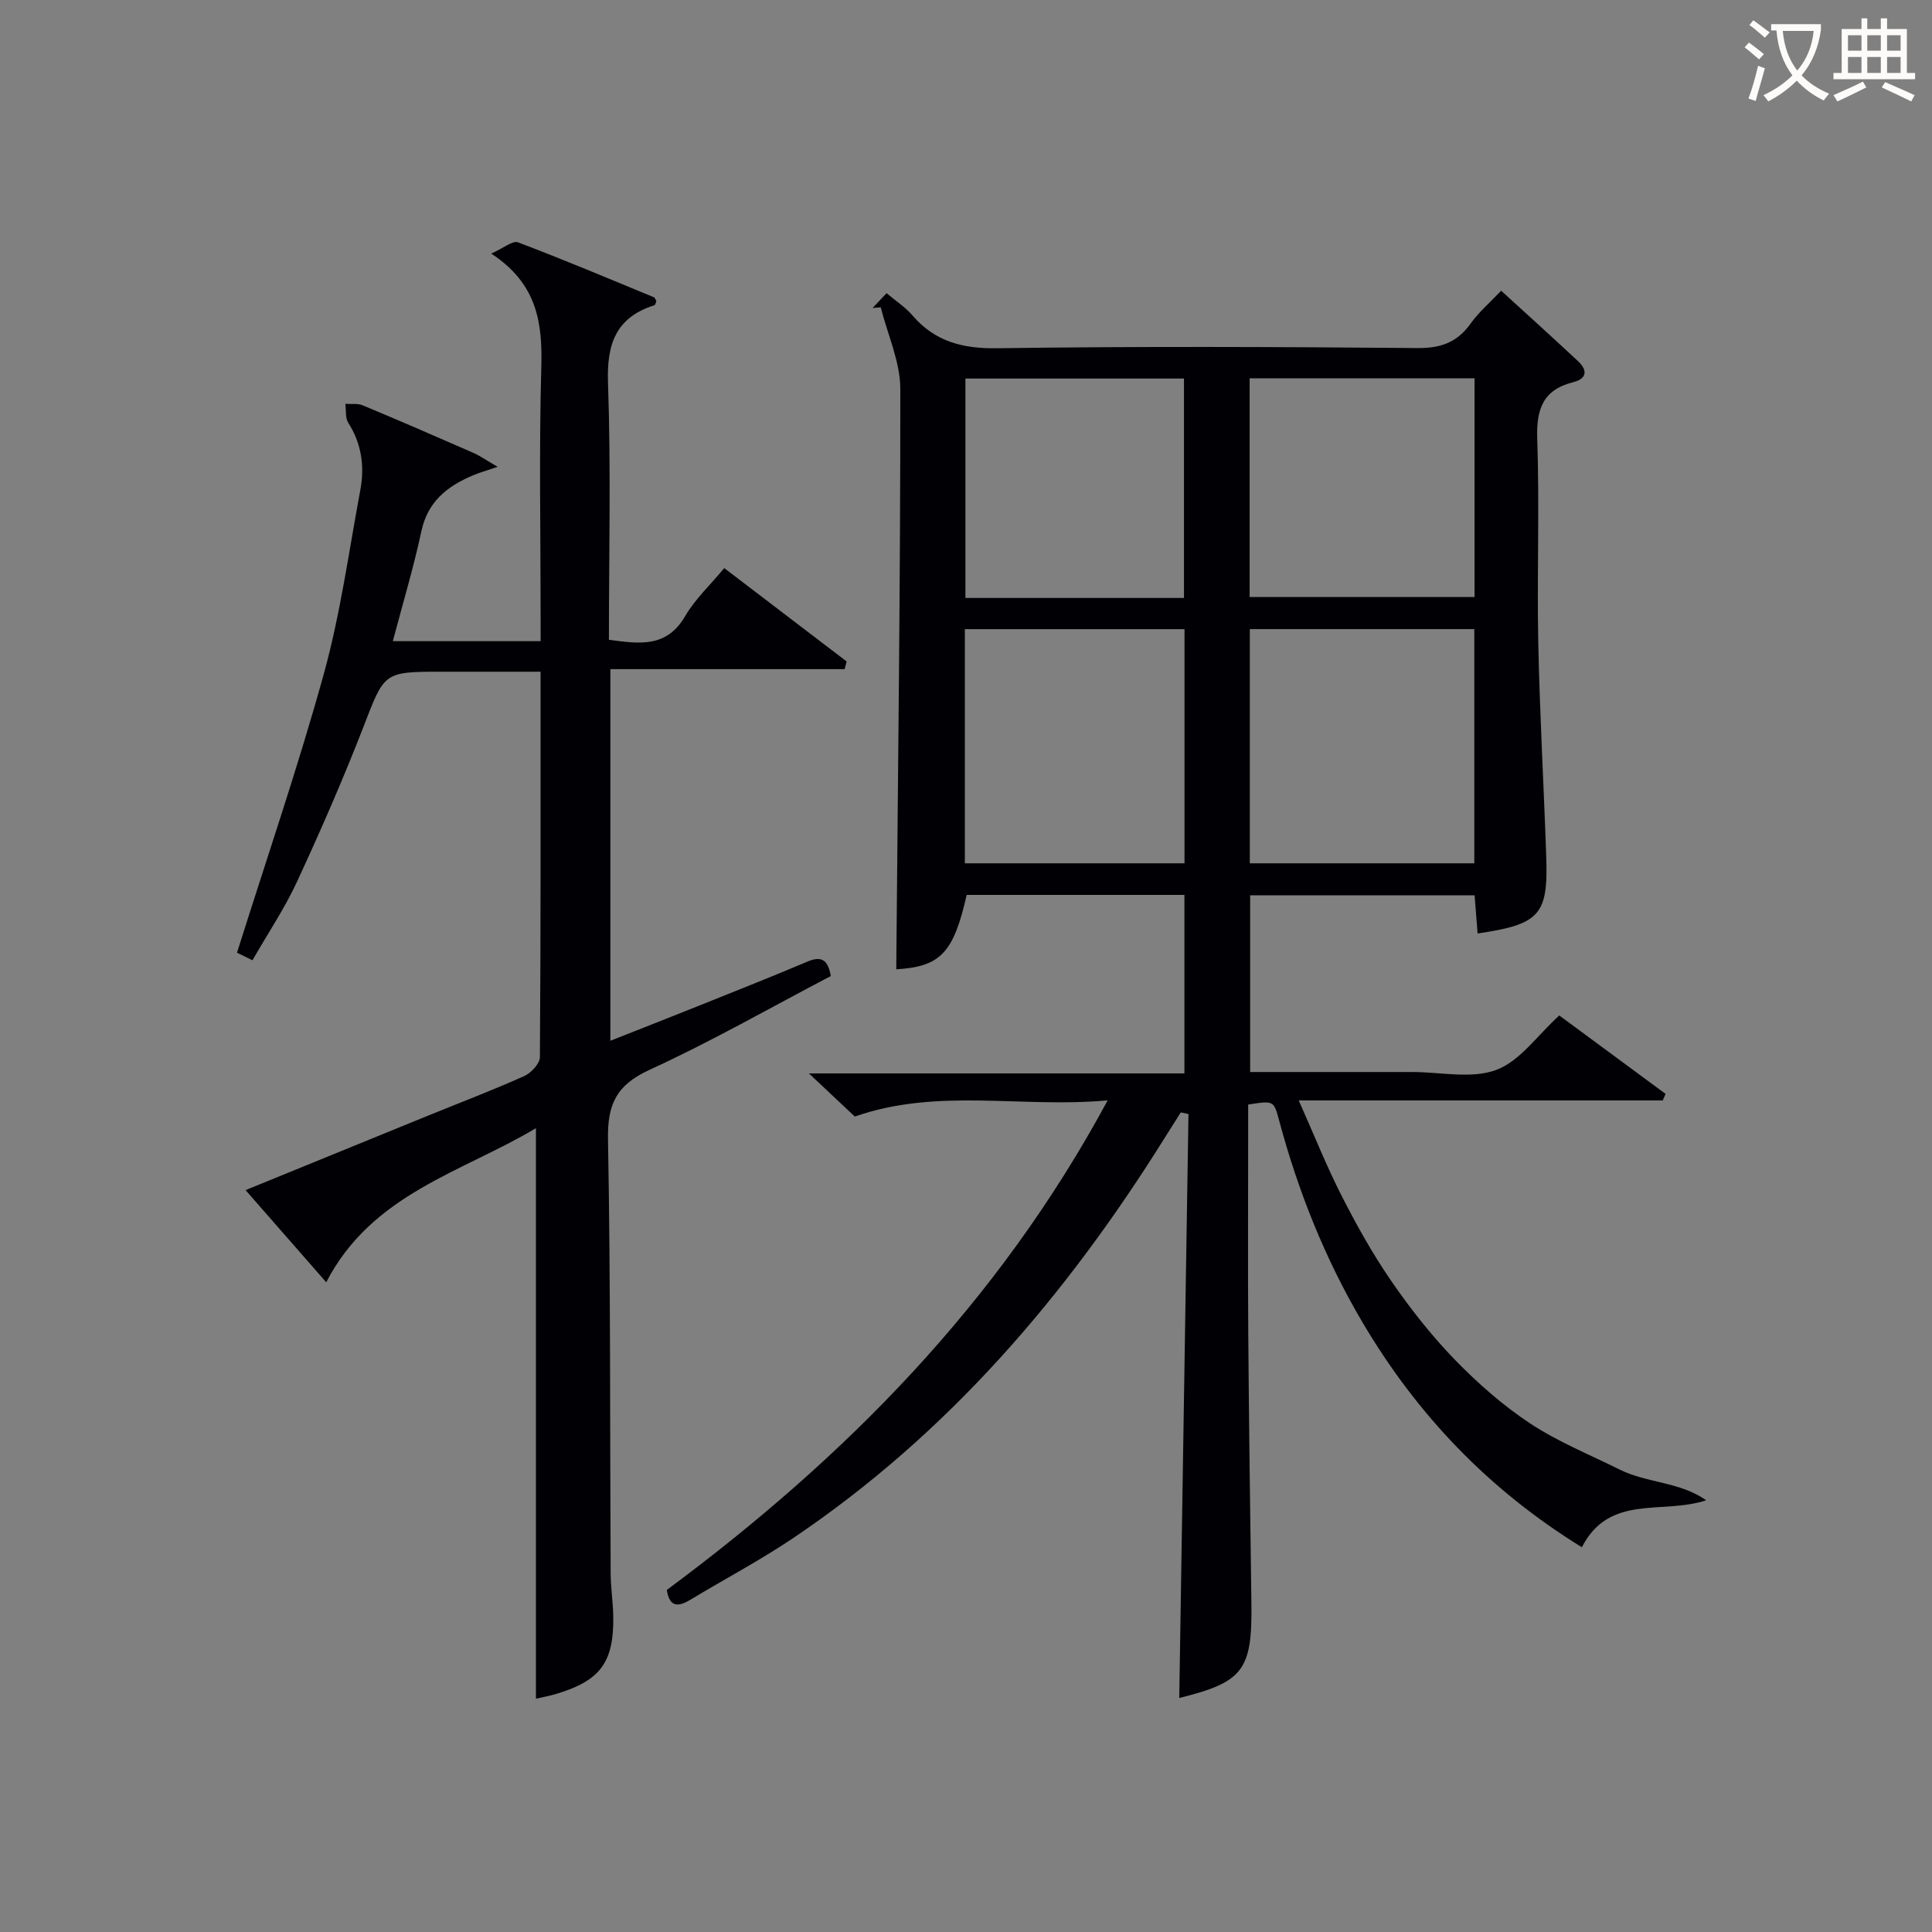
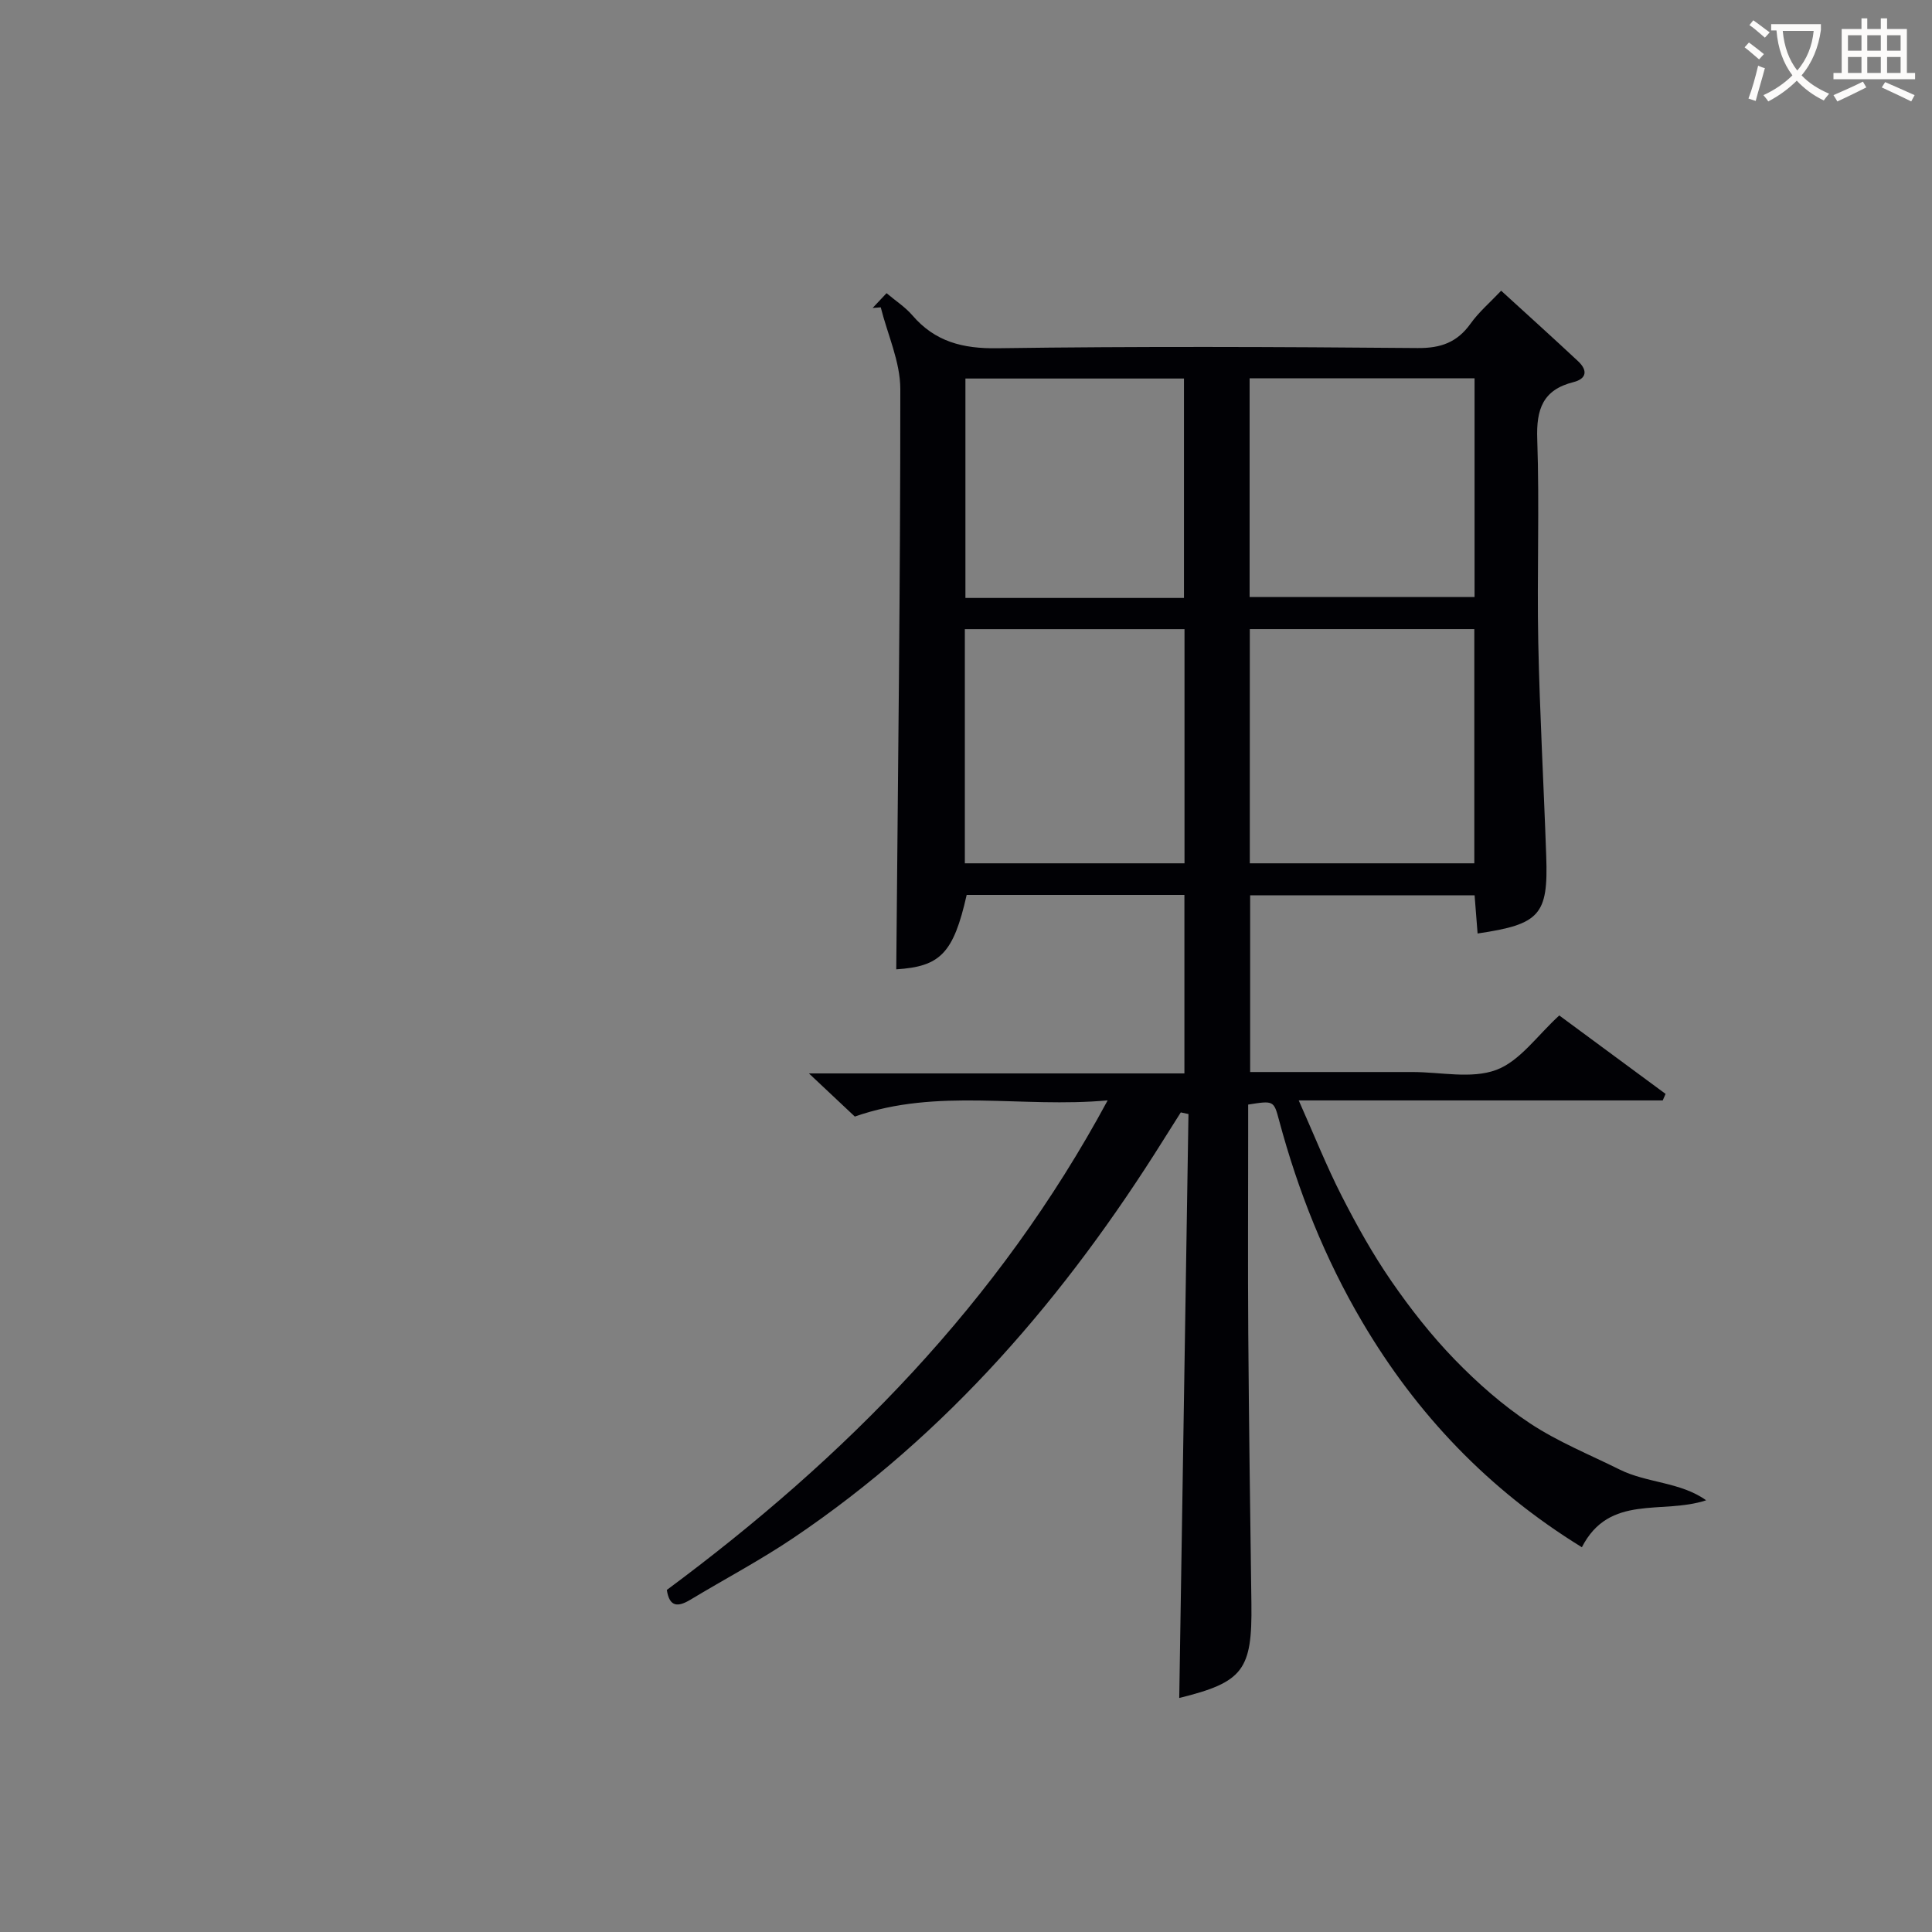
<svg xmlns="http://www.w3.org/2000/svg" enable-background="new 0 0 400 400" viewBox="0 0 400 400">
  <rect x="0" y="0" width="400" height="400" fill="#808080" stroke="none" />
  <path d="m138.06 329.18c36.86-27.34 68.61-59.34 91.27-101.36-17.9 1.64-35.14-2.67-52.35 3.35-2.63-2.47-5.65-5.31-9.5-8.93h77.74c0-12.68 0-24.73 0-36.96-15.26 0-30.2 0-45.08 0-2.74 12.13-5.48 14.83-14.58 15.41.34-40 .86-80.07.84-120.13 0-5.65-2.64-11.29-4.05-16.93-.56.04-1.12.09-1.68.13.87-.93 1.74-1.85 2.88-3.06 1.87 1.58 3.86 2.86 5.34 4.58 4.7 5.47 10.43 6.93 17.62 6.82 28.99-.41 58-.29 86.99-.04 4.81.04 8.18-1.17 10.96-5.05 1.71-2.4 4.02-4.37 6.34-6.82 5.43 4.96 10.72 9.73 15.93 14.6 1.98 1.85 1.84 3.62-.99 4.33-6.32 1.59-7.69 5.62-7.47 11.79.48 13.98-.07 28 .21 41.99.3 14.8 1.14 29.59 1.65 44.38.43 12.14-1.3 14.09-14.21 15.99-.2-2.56-.4-5.1-.62-7.9-15.53 0-30.79 0-46.47 0v36.58h31.6 2c5.83 0 12.21 1.47 17.34-.43 4.91-1.82 8.52-7.15 13.06-11.28 7.05 5.2 14.53 10.72 22.01 16.24-.2.45-.4.9-.59 1.35-24.71 0-49.43 0-75.36 0 3.2 7.19 5.75 13.61 8.87 19.73 3.09 6.06 6.43 12.06 10.29 17.66 3.95 5.73 8.31 11.29 13.15 16.28 4.72 4.86 9.92 9.45 15.56 13.18 5.77 3.82 12.32 6.47 18.56 9.57 5.66 2.82 12.59 2.55 17.92 6.37-9.12 3.01-20.03-1.4-25.73 9.72-19.32-11.9-34.19-27.51-45.46-46.63-7.73-13.11-13.31-27.12-17.24-41.8-1.09-4.07-1.14-4.05-6.39-3.22v6.35c0 13.67-.08 27.33.02 41 .14 18.65.39 37.29.65 55.94.19 13.83-1.71 16.3-14.94 19.57.63-40.2 1.27-80.55 1.91-120.9-.53-.11-1.06-.23-1.59-.34-1.19 1.89-2.39 3.78-3.58 5.67-20.26 32.38-44.69 60.9-76.59 82.41-6.88 4.64-14.26 8.53-21.37 12.82-2.51 1.5-4.32 1.61-4.87-2.03zm120.7-150.44h46.48c0-16.23 0-32.26 0-48.49-15.61 0-30.87 0-46.48 0zm-59 0h45.48c0-16.21 0-32.25 0-48.48-15.27 0-30.2 0-45.48 0zm58.96-100.42v45.28h46.57c0-15.23 0-30.13 0-45.28-15.56 0-30.82 0-46.57 0zm-13.59 45.48c0-15.47 0-30.48 0-45.43-15.37 0-30.27 0-45.25 0v45.43z" fill="#010105" />
-   <path d="m110.96 233.58c-15.25 9.11-33.96 13.57-43.42 31.9-5.62-6.43-10.96-12.53-16.7-19.08 12.86-5.25 25.36-10.35 37.86-15.45 6.61-2.69 13.3-5.23 19.81-8.15 1.44-.64 3.26-2.58 3.27-3.93.19-26.32.14-52.64.14-79.8-6.94 0-13.69 0-20.43 0-12.15 0-11.87.11-16.24 11.41-4.2 10.83-8.86 21.49-13.74 32.03-2.56 5.54-6.01 10.67-9.24 16.3-1.57-.77-2.82-1.38-3.2-1.56 6.13-19.49 12.65-38.46 17.98-57.76 3.43-12.42 5.18-25.32 7.55-38.03.91-4.88.28-9.56-2.48-13.9-.66-1.03-.44-2.62-.62-3.95 1.21.09 2.54-.13 3.6.31 7.66 3.19 15.28 6.5 22.88 9.83 1.43.63 2.72 1.55 5.05 2.9-2.49.85-3.89 1.24-5.21 1.81-5.26 2.24-9.27 5.41-10.58 11.53-1.62 7.57-3.87 15.02-5.91 22.76h30.6c0-1.77 0-3.51 0-5.26 0-17.16-.34-34.33.14-51.48.26-9.18-.84-17.28-10.37-23.51 2.58-1.14 4.44-2.74 5.54-2.33 9.46 3.58 18.78 7.51 28.13 11.37.24.1.35.54.52.82-.13.29-.2.77-.41.84-7.98 2.53-9.88 8.02-9.6 16.07.62 17.62.19 35.27.19 53.19 6.26.83 11.92 1.74 15.78-4.89 2.06-3.53 5.18-6.43 8.1-9.95 8.61 6.57 16.97 12.95 25.34 19.33-.14.53-.28 1.06-.42 1.59-16.07 0-32.14 0-48.5 0v76.94c6.43-2.54 12.56-4.94 18.67-7.39 7.4-2.97 14.81-5.9 22.15-9.01 2.96-1.25 4.25-.28 4.82 3-12.51 6.55-24.78 13.57-37.58 19.44-6.8 3.12-8.68 7.1-8.55 14.33.55 29.98.39 59.97.55 89.96.02 2.98.5 5.96.54 8.95.13 9.39-2.69 13.19-11.69 15.91-1.58.48-3.22.77-4.32 1.03 0-39.18 0-78.37 0-118.12z" fill="#010105" />
  <g fill="#fcfbfa">
    <path d="m362.1 8.8c1.1.8 2.1 1.6 3.1 2.4l-1 1.1c-1.3-1.1-2.3-2-3-2.5zm1.9 4.8c.5.2.9.4 1.4.5-.6 2.3-1.3 4.5-1.9 6.8l-1.5-.5c.8-2.1 1.4-4.3 2-6.8zm-1-9.4c1.3.9 2.4 1.8 3.4 2.5l-1 1.1c-1.4-1.2-2.4-2.1-3.2-2.6zm3.7 2.2v-1.4h10.3v1.2c-.5 3.6-1.8 6.8-4 9.4 1.5 1.6 3.4 2.8 5.7 3.8-.3.4-.7.8-1.1 1.4-2.3-1.1-4.1-2.5-5.6-4.1-1.6 1.6-3.6 3.1-5.9 4.3-.3-.5-.7-.9-1-1.3 2.4-1.1 4.4-2.5 6-4.1-1.9-2.5-3-5.6-3.3-9.3h-1.1zm8.8 0h-6.4c.3 3.3 1.3 6 3 8.2 2-2.3 3.1-5.1 3.4-8.2z" />
    <path d="m385.3 3.8h1.3v2.2h2.8v-2.2h1.3v2.2h4.1v9.1h1.7v1.3h-16.9v-1.3h1.7v-9.1h4.1v-2.2zm.4 13.1.7 1.2c-1.8.9-3.8 1.9-6 2.9-.2-.4-.5-.8-.8-1.3 2.3-1 4.3-1.9 6.1-2.8zm-3.1-6.4h2.8v-3.2h-2.8zm0 4.6h2.8v-3.3h-2.8zm4-4.6h2.8v-3.2h-2.8zm0 4.6h2.8v-3.3h-2.8zm3.7 1.9c2.1.9 4.1 1.8 6.1 2.7l-.7 1.3c-2.2-1.1-4.2-2-6.1-2.9zm3.2-9.7h-2.8v3.2h2.8zm-2.8 7.8h2.8v-3.3h-2.8z" />
  </g>
</svg>